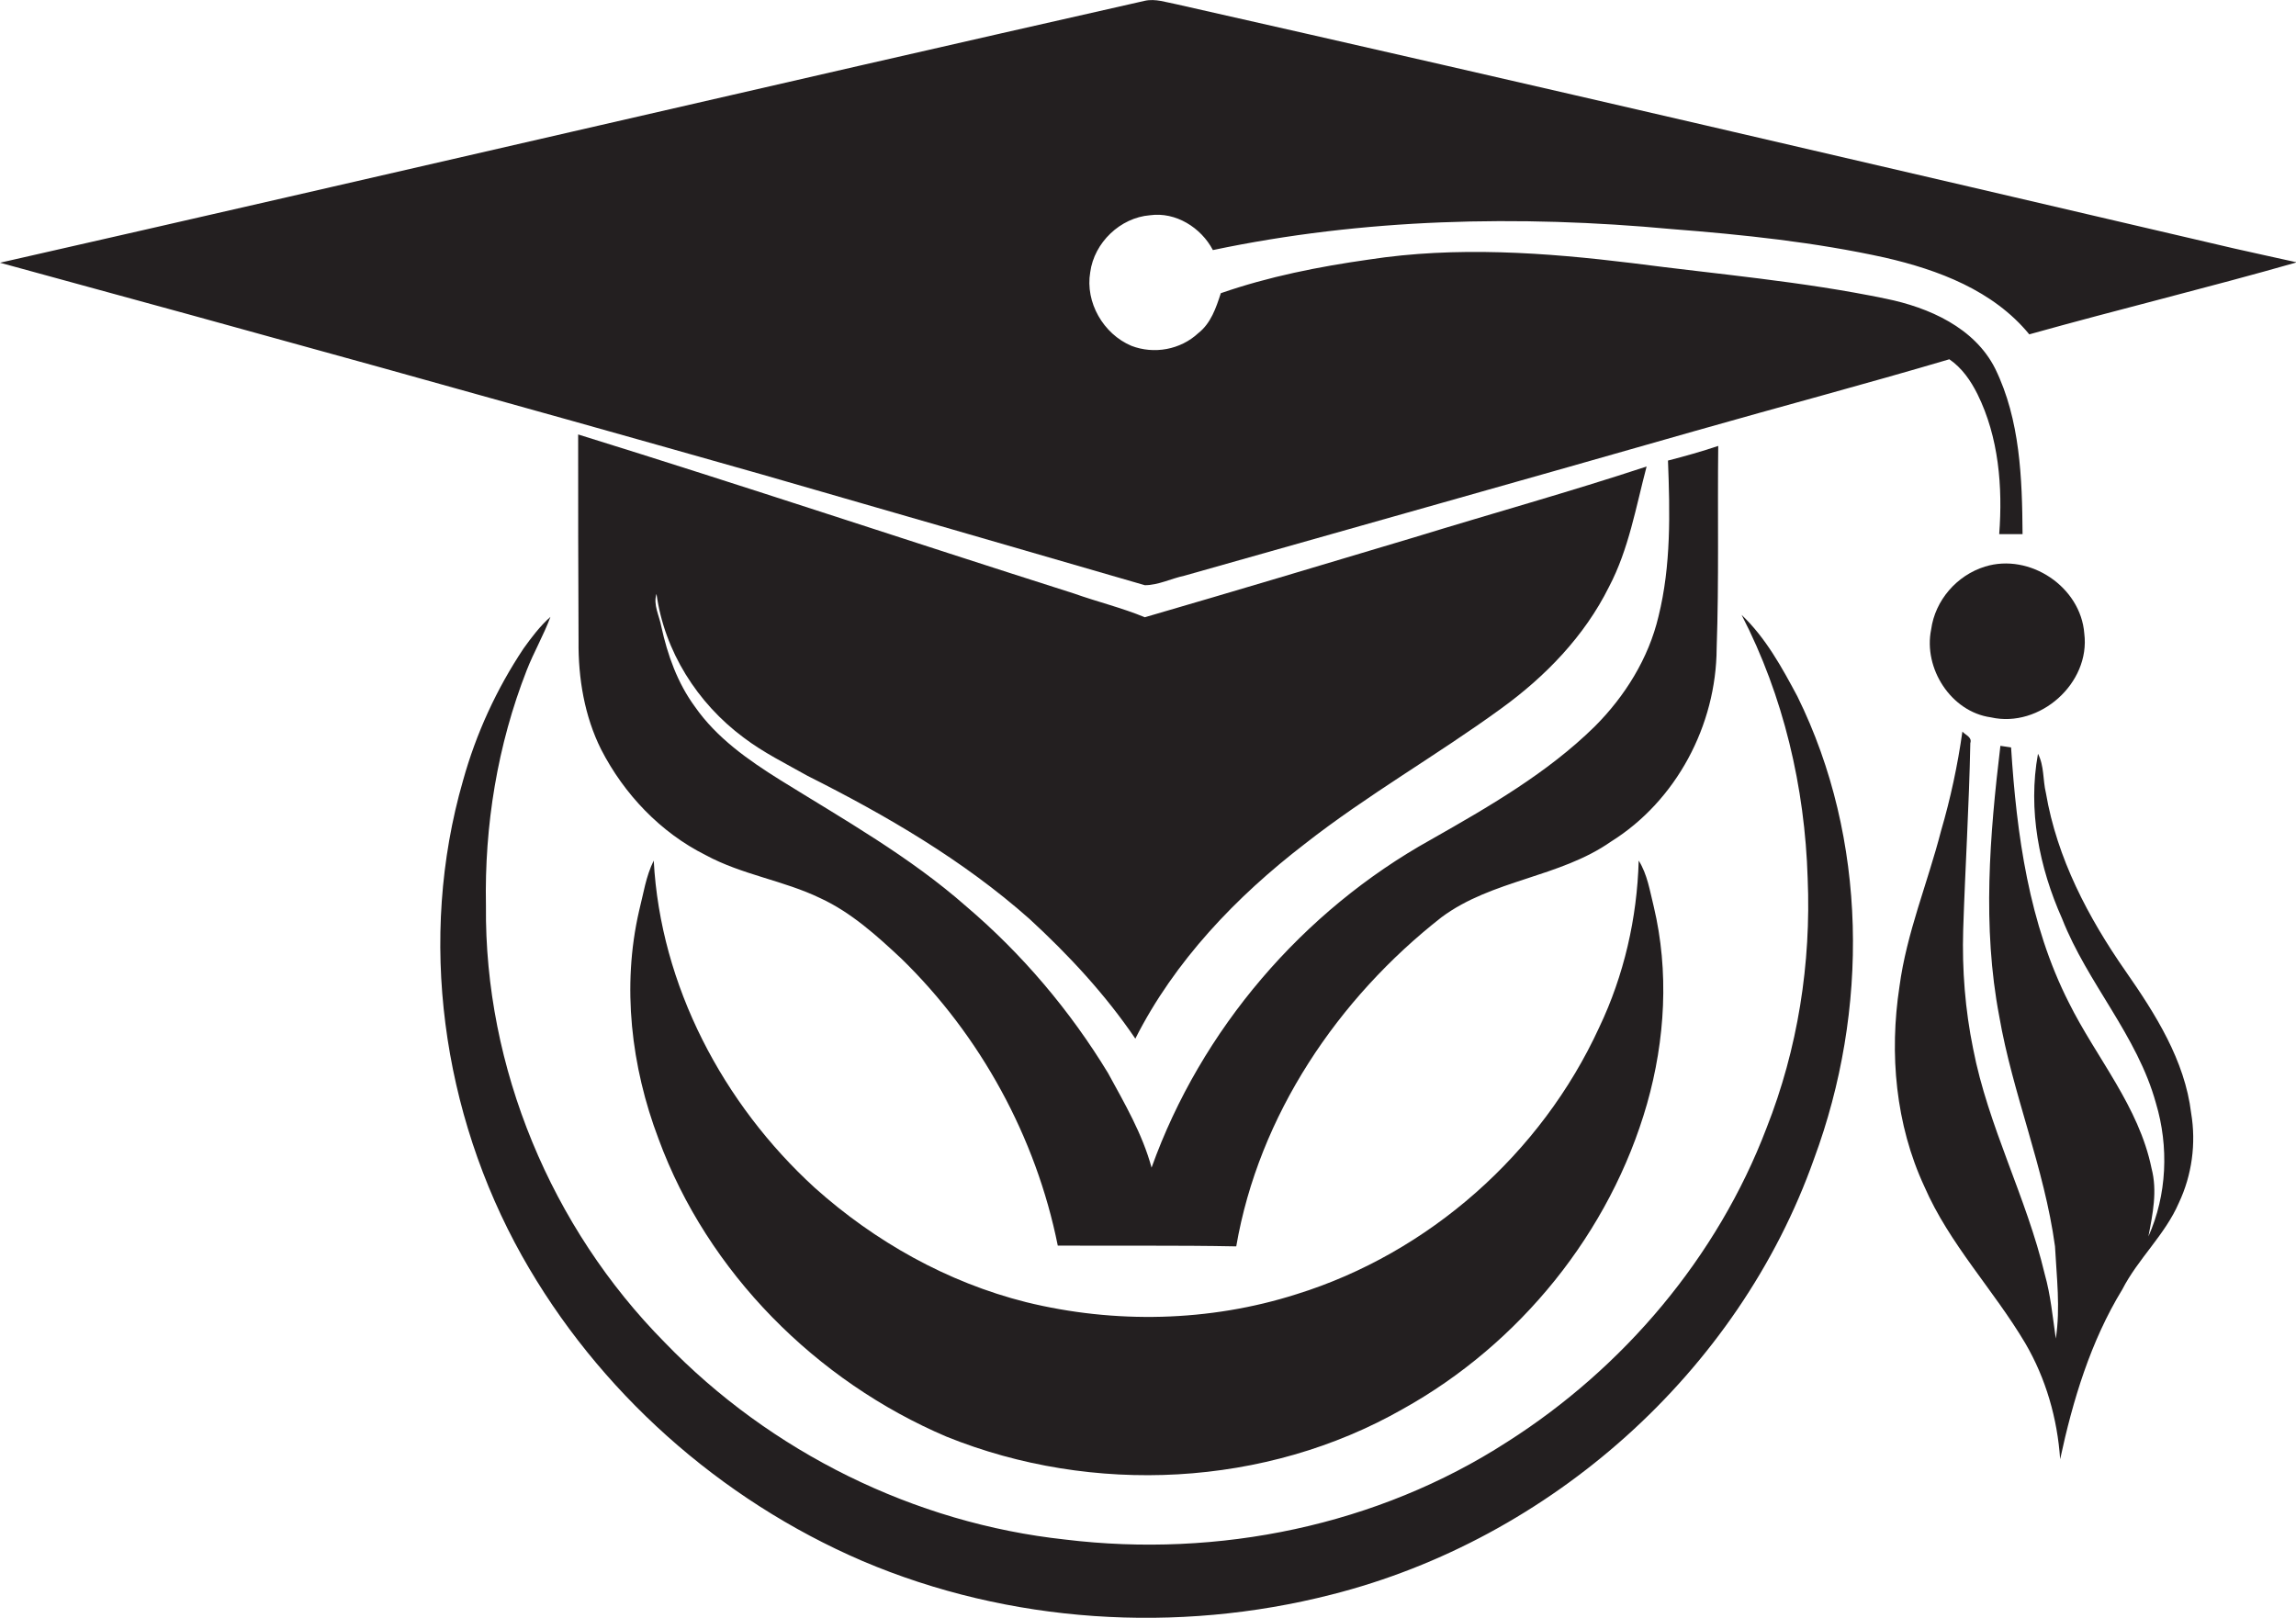
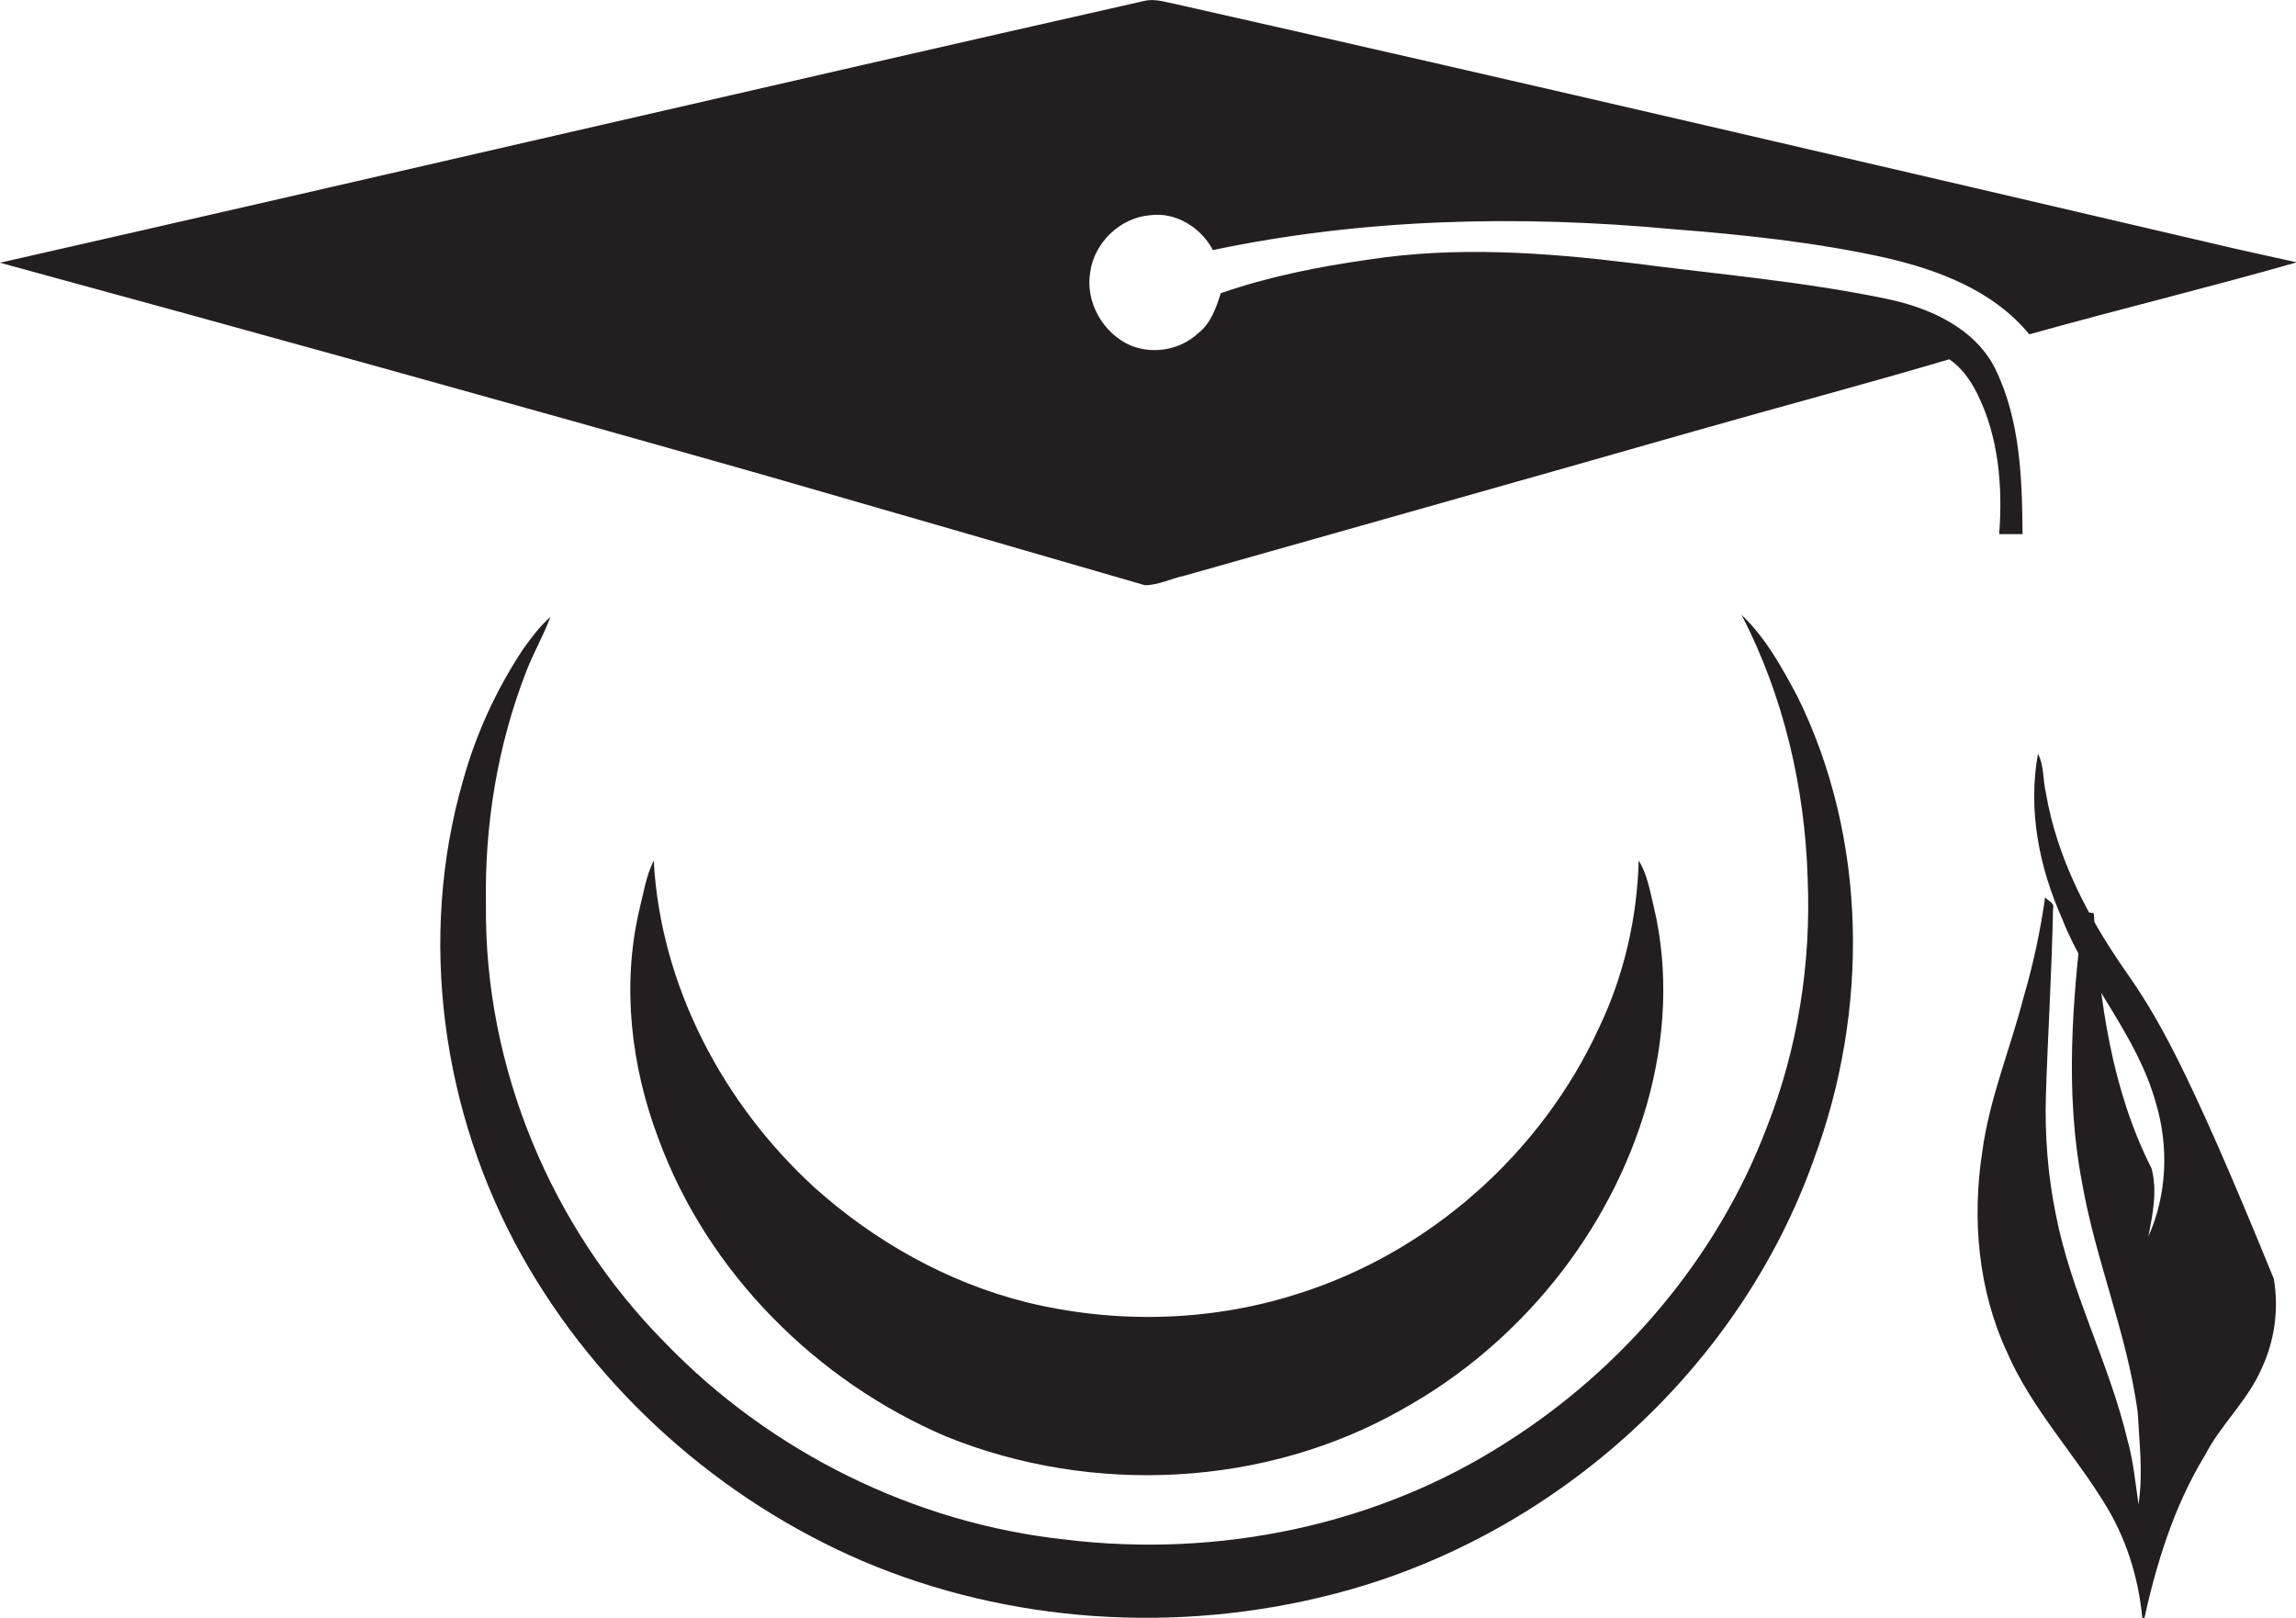
<svg xmlns="http://www.w3.org/2000/svg" version="1.1" id="Layer_1" x="0px" y="0px" viewBox="0 0 580.2 408.9" enable-background="new 0 0 580.2 408.9" xml:space="preserve">
  <g>
    <path fill="#231F20" d="M289.3,147.9c3.4,0,6.7-1.7,10-2.4c43-12.2,86.1-24.3,129.1-36.6c21.4-6.1,42.9-11.8,64.2-18.1   c3.2,2.2,5.4,5.4,7.1,8.8c5.4,10.9,6.4,23.5,5.5,35.4c2,0,3.9,0,5.9,0c-0.1-14.1-0.6-28.9-6.9-41.8c-5.2-10.4-16.8-15.5-27.6-17.7   c-21.1-4.4-42.7-6.2-64.1-9c-22.1-2.7-44.5-4.3-66.6-0.9c-12.7,1.8-25.3,4.3-37.4,8.5c-1.2,3.7-2.5,7.6-5.7,10.1   c-4.5,4.2-11.2,5.4-16.9,3.2c-7.1-3-11.7-11-10.4-18.6c1-7.5,7.6-13.8,15.1-14.4c6.5-0.9,12.9,3.1,15.9,8.8c38-8,77.3-8.9,116-5.3   c18,1.4,36.1,3.3,53.8,7.2c13.5,3.1,27.4,8.3,36.5,19.4c22.5-6.3,45.2-11.8,67.6-18.2c-5.3-1.2-10.6-2.3-15.8-3.5   C475.5,42,386.5,21.2,297.4,1.1c-2.7-0.5-5.4-1.5-8.1-0.9C192.8,22,96.5,44.5,0,66.4c64.2,17.5,128.4,35.3,192.5,53.5   C224.7,129.2,257,138.5,289.3,147.9z" />
-     <path fill="#231F20" d="M421.5,116.4c0.5,13.2,0.8,26.5-2.4,39.4c-2.5,10.6-8.5,20.2-16.1,27.8c-12,11.8-26.8,20.3-41.4,28.6   c-32.4,18-58.1,48-70.6,82.9c-2.3-8.5-6.8-16.2-11-23.9c-9.6-15.8-21.7-30.1-35.8-42.1c-14.3-12.6-31-22-47.1-32   c-8-5-16-10.6-21.5-18.5c-4.4-6-6.9-13-8.5-20.3c-0.5-2.7-2.1-5.5-1.2-8.2c2,14.5,10.3,27.6,22,36.3c5,3.8,10.7,6.6,16.2,9.7   c19.9,10,39.3,21.3,56,36.1c9.9,9.1,19.2,19.1,26.8,30.3c9.9-19.6,25.5-35.9,42.8-49.2c15.8-12.4,33.4-22.4,49.6-34.2   c11.2-8.1,21.1-18.3,27.3-30.8c5-9.5,6.8-20.2,9.5-30.4c-19.4,6.4-39.2,11.9-58.7,17.9c-22.7,6.8-45.4,13.6-68.1,20.2   c-5.8-2.4-12-3.9-17.9-6c-41.8-13.3-83.4-27.2-125.3-40.2c0,17.4,0,34.8,0.1,52.2c-0.1,9.4,1.5,19,5.7,27.4   c5.8,11.3,15,21,26.4,26.7c9.2,5,19.7,6.4,29,10.9c7.8,3.6,14.3,9.5,20.5,15.3c20,19.5,34,45.1,39.5,72.5c15,0.1,30-0.1,45.1,0.2   c5.7-33.1,25.7-62.7,51.9-83.2c12.8-9.5,29.8-10,42.8-19.1c16.5-10.3,26.6-29.4,26.7-48.8c0.6-17.1,0.2-34.1,0.4-51.2   C430,114.1,425.8,115.3,421.5,116.4z" />
-     <path fill="#231F20" d="M501.6,143.2c-7.1,2.2-12.6,8.5-13.6,15.9c-2,9.8,5,20.8,15.1,22.2c12.3,2.8,25.2-8.6,23.6-21.2   C525.8,148.3,512.9,139.7,501.6,143.2z" />
    <path fill="#231F20" d="M440.1,155.4c10.6,20.5,16,43.6,16.7,66.6c0.9,21.5-2.5,43.1-10.4,63.1c-12.4,32.6-36.1,60.6-65.5,79.3   c-32.8,21.2-73.1,29.4-111.7,24.7C231.1,385,194.7,367,168,339.3c-28.7-29-45.6-69.5-45.2-110.4c-0.4-20.3,2.9-40.6,10.3-59.5   c1.8-4.6,4.3-8.9,6-13.5c-2.6,2.3-4.8,5.2-6.8,8c-6.8,10.2-12,21.5-15.3,33.4c-11.5,39.9-5.3,84,14.9,120.1   c19.2,34.2,50,61.6,86,77.1c37.1,15.8,79.5,18.5,118.6,8.5c55.3-14,102.8-56.2,121.9-110.1c13.9-37.5,13.6-80.8-4.2-116.9   C450.3,168.7,446.2,161.2,440.1,155.4z" />
-     <path fill="#231F20" d="M537.1,245.4c-9.4-13.5-17.3-28.5-20.1-45c-0.8-3.3-0.4-6.8-2-9.9c-2.6,14.2,0.3,28.7,6.1,41.7   c6.4,16.3,19,29.5,23.7,46.6c3.3,11,2.8,23.2-1.9,33.7c1.1-5.7,2.3-11.5,0.8-17.2c-3.2-15.7-14-28-20.9-41.9   c-10.1-19.9-13.2-42.5-14.6-64.5c-0.9-0.1-1.8-0.3-2.7-0.4c-2.7,22.6-4.6,45.7-0.3,68.3c3.4,19.7,11.4,38.3,14.1,58.2   c0.4,7.7,1.4,15.6,0.2,23.3c-0.8-5.5-1.3-11-2.8-16.3c-4.6-19.4-14.3-37.3-18.1-57c-2-9.8-2.8-19.9-2.5-30   c0.5-15.7,1.5-31.4,1.8-47.2c0.5-1.5-1.2-2-2-2.9c-1.2,8.5-3,16.9-5.4,25.1c-3.4,13.2-8.7,25.8-10.5,39.3c-2.6,17-1,34.9,6.3,50.6   c6.3,14.5,17.5,26.1,25.5,39.6c5.2,8.9,8.1,19,8.8,29.3c3.2-14.9,7.7-29.8,15.7-42.9c4-7.8,10.8-13.8,14.3-21.9   c3.3-7,4.4-15,3.1-22.7C552.1,268,544.7,256.3,537.1,245.4z" />
+     <path fill="#231F20" d="M537.1,245.4c-9.4-13.5-17.3-28.5-20.1-45c-0.8-3.3-0.4-6.8-2-9.9c-2.6,14.2,0.3,28.7,6.1,41.7   c6.4,16.3,19,29.5,23.7,46.6c3.3,11,2.8,23.2-1.9,33.7c1.1-5.7,2.3-11.5,0.8-17.2c-10.1-19.9-13.2-42.5-14.6-64.5c-0.9-0.1-1.8-0.3-2.7-0.4c-2.7,22.6-4.6,45.7-0.3,68.3c3.4,19.7,11.4,38.3,14.1,58.2   c0.4,7.7,1.4,15.6,0.2,23.3c-0.8-5.5-1.3-11-2.8-16.3c-4.6-19.4-14.3-37.3-18.1-57c-2-9.8-2.8-19.9-2.5-30   c0.5-15.7,1.5-31.4,1.8-47.2c0.5-1.5-1.2-2-2-2.9c-1.2,8.5-3,16.9-5.4,25.1c-3.4,13.2-8.7,25.8-10.5,39.3c-2.6,17-1,34.9,6.3,50.6   c6.3,14.5,17.5,26.1,25.5,39.6c5.2,8.9,8.1,19,8.8,29.3c3.2-14.9,7.7-29.8,15.7-42.9c4-7.8,10.8-13.8,14.3-21.9   c3.3-7,4.4-15,3.1-22.7C552.1,268,544.7,256.3,537.1,245.4z" />
    <path fill="#231F20" d="M404.1,259.7c-14.6,31.8-43,57-76.5,67.4c-22,7-45.9,7.5-68.3,2c-19.9-5-38.2-15.3-53.4-28.9   c-23.2-21.2-39-51.1-40.7-82.7c-2,4-2.6,8.4-3.7,12.7c-4.4,19.1-2,39.4,4.9,57.6c12.4,33.8,39.9,61.3,72.8,75.3   c36.9,14.9,80.6,12.8,115.3-7c29.5-16.4,52.4-44.6,61.7-77.1c4.6-16.2,5.6-33.5,1.7-49.9c-1-4-1.6-8.1-3.8-11.6   C413.7,232,410.4,246.5,404.1,259.7z" />
  </g>
</svg>